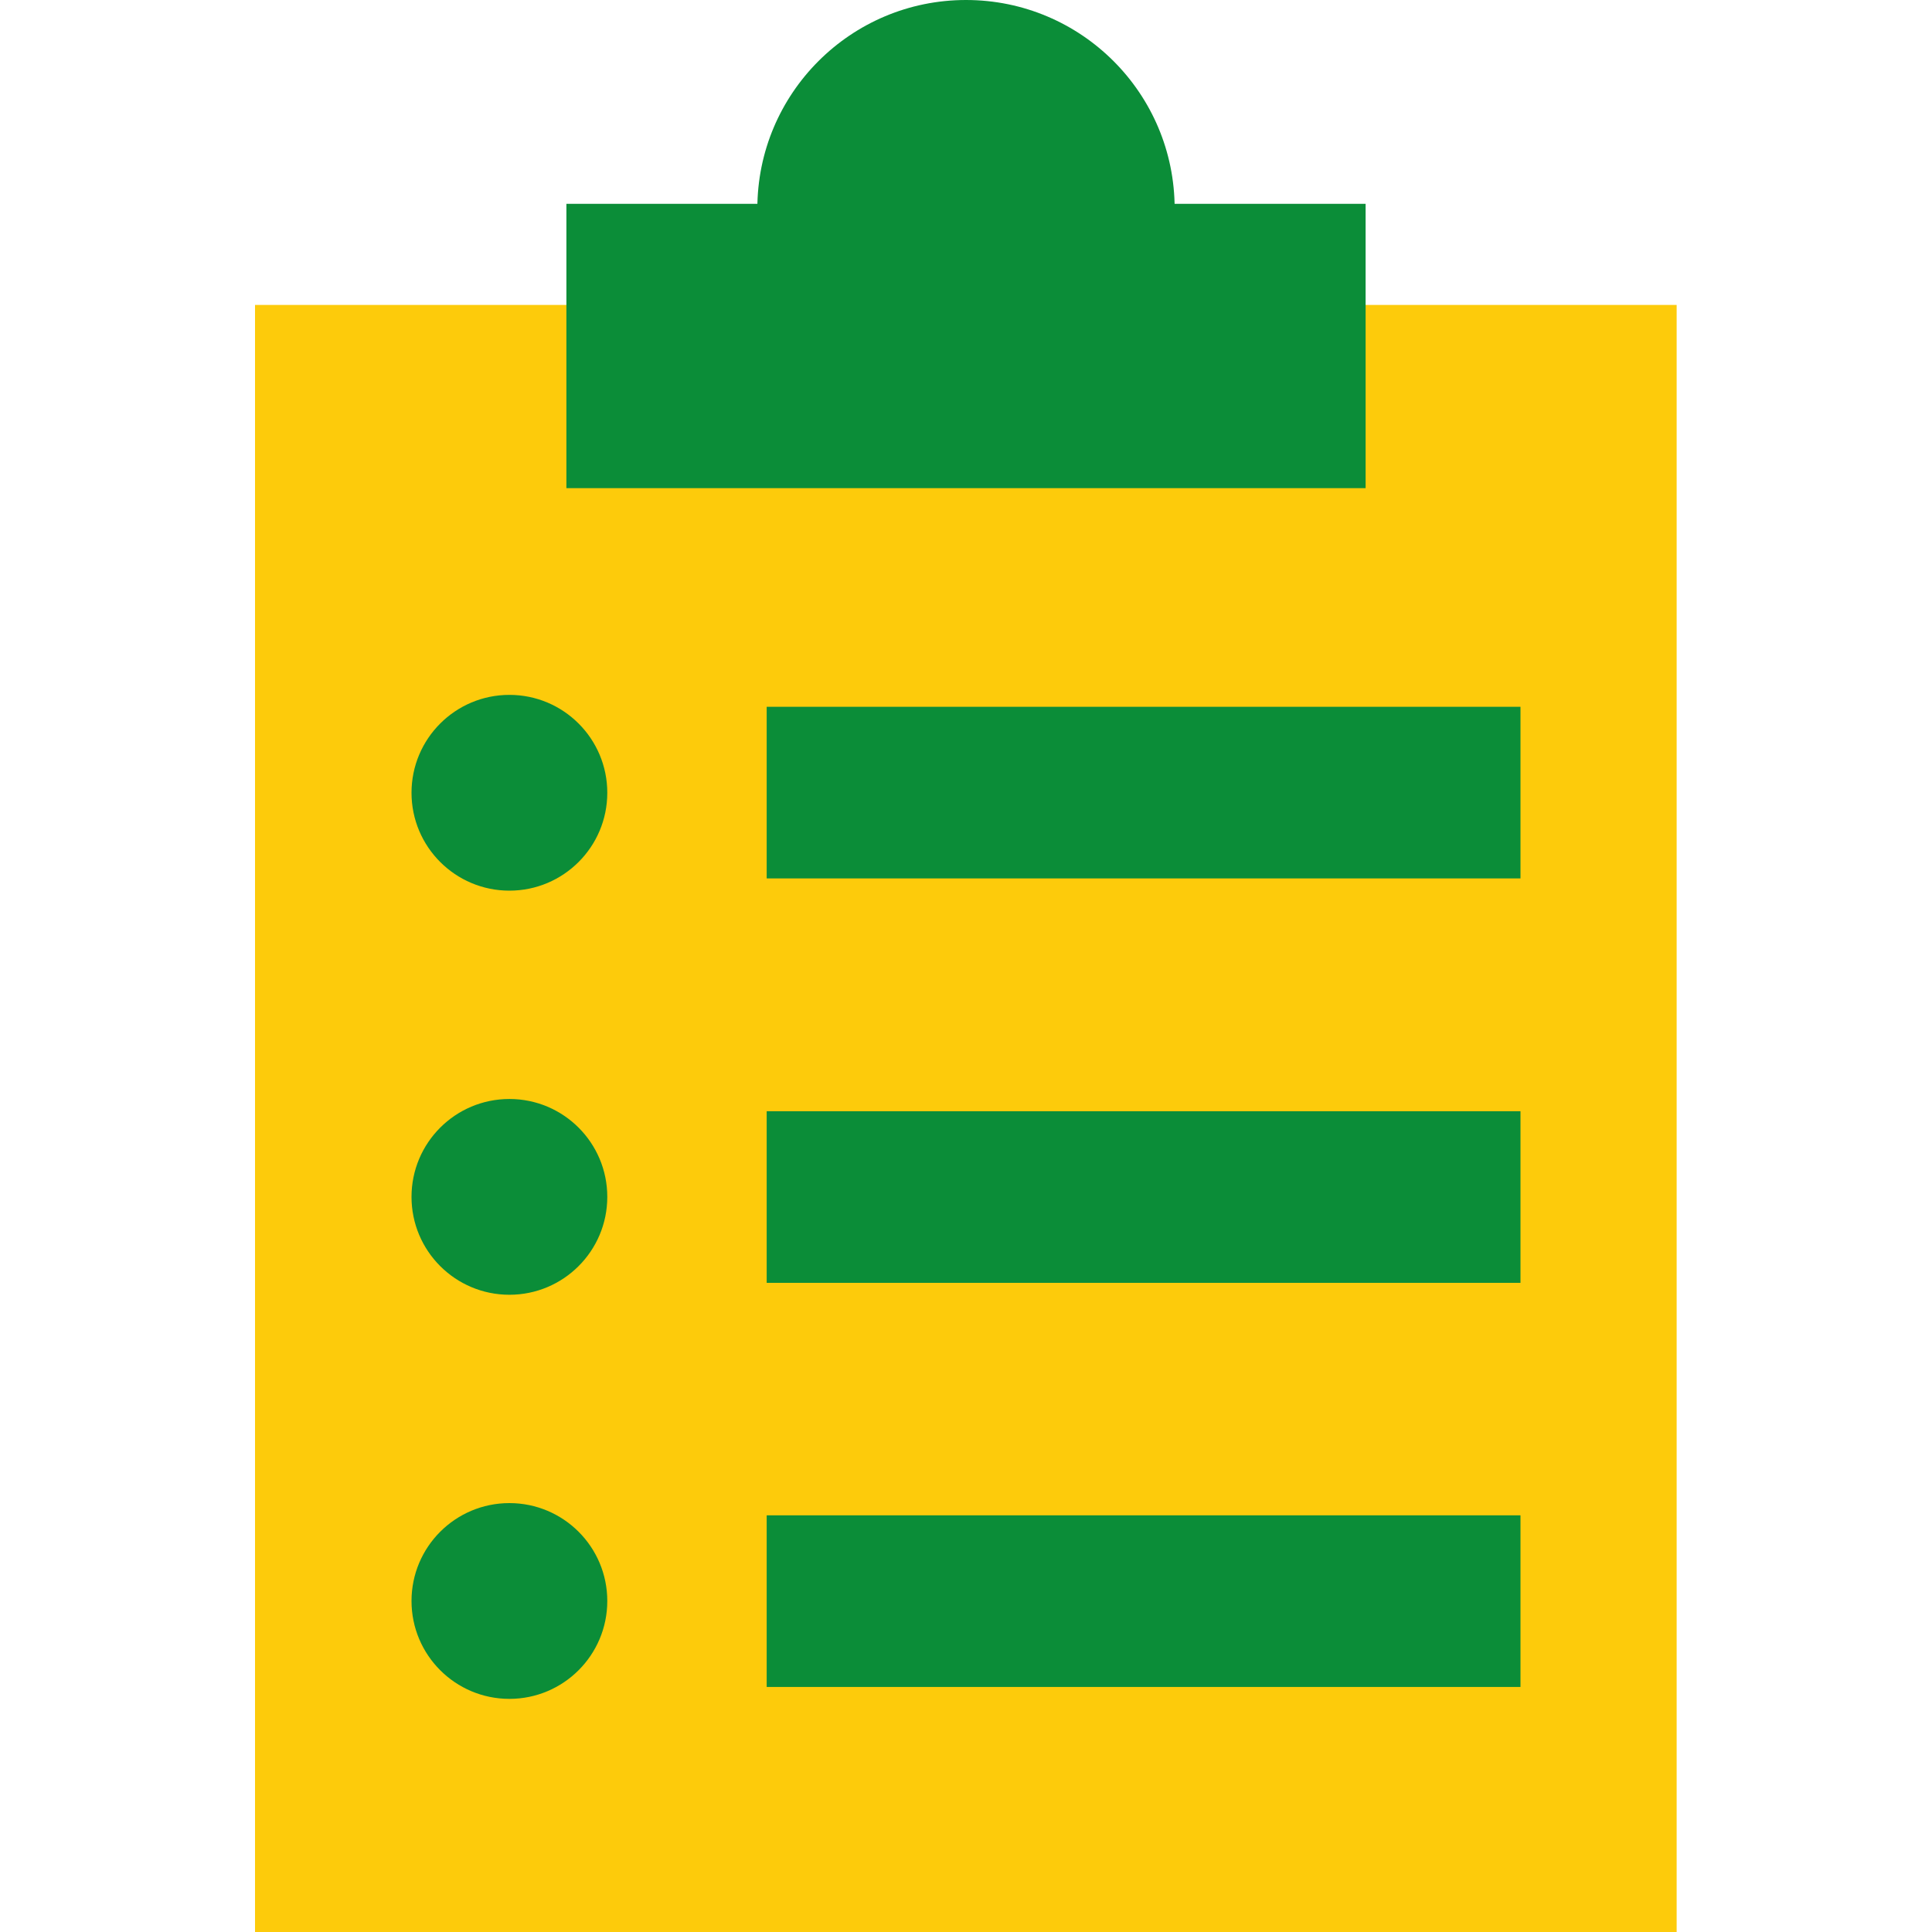
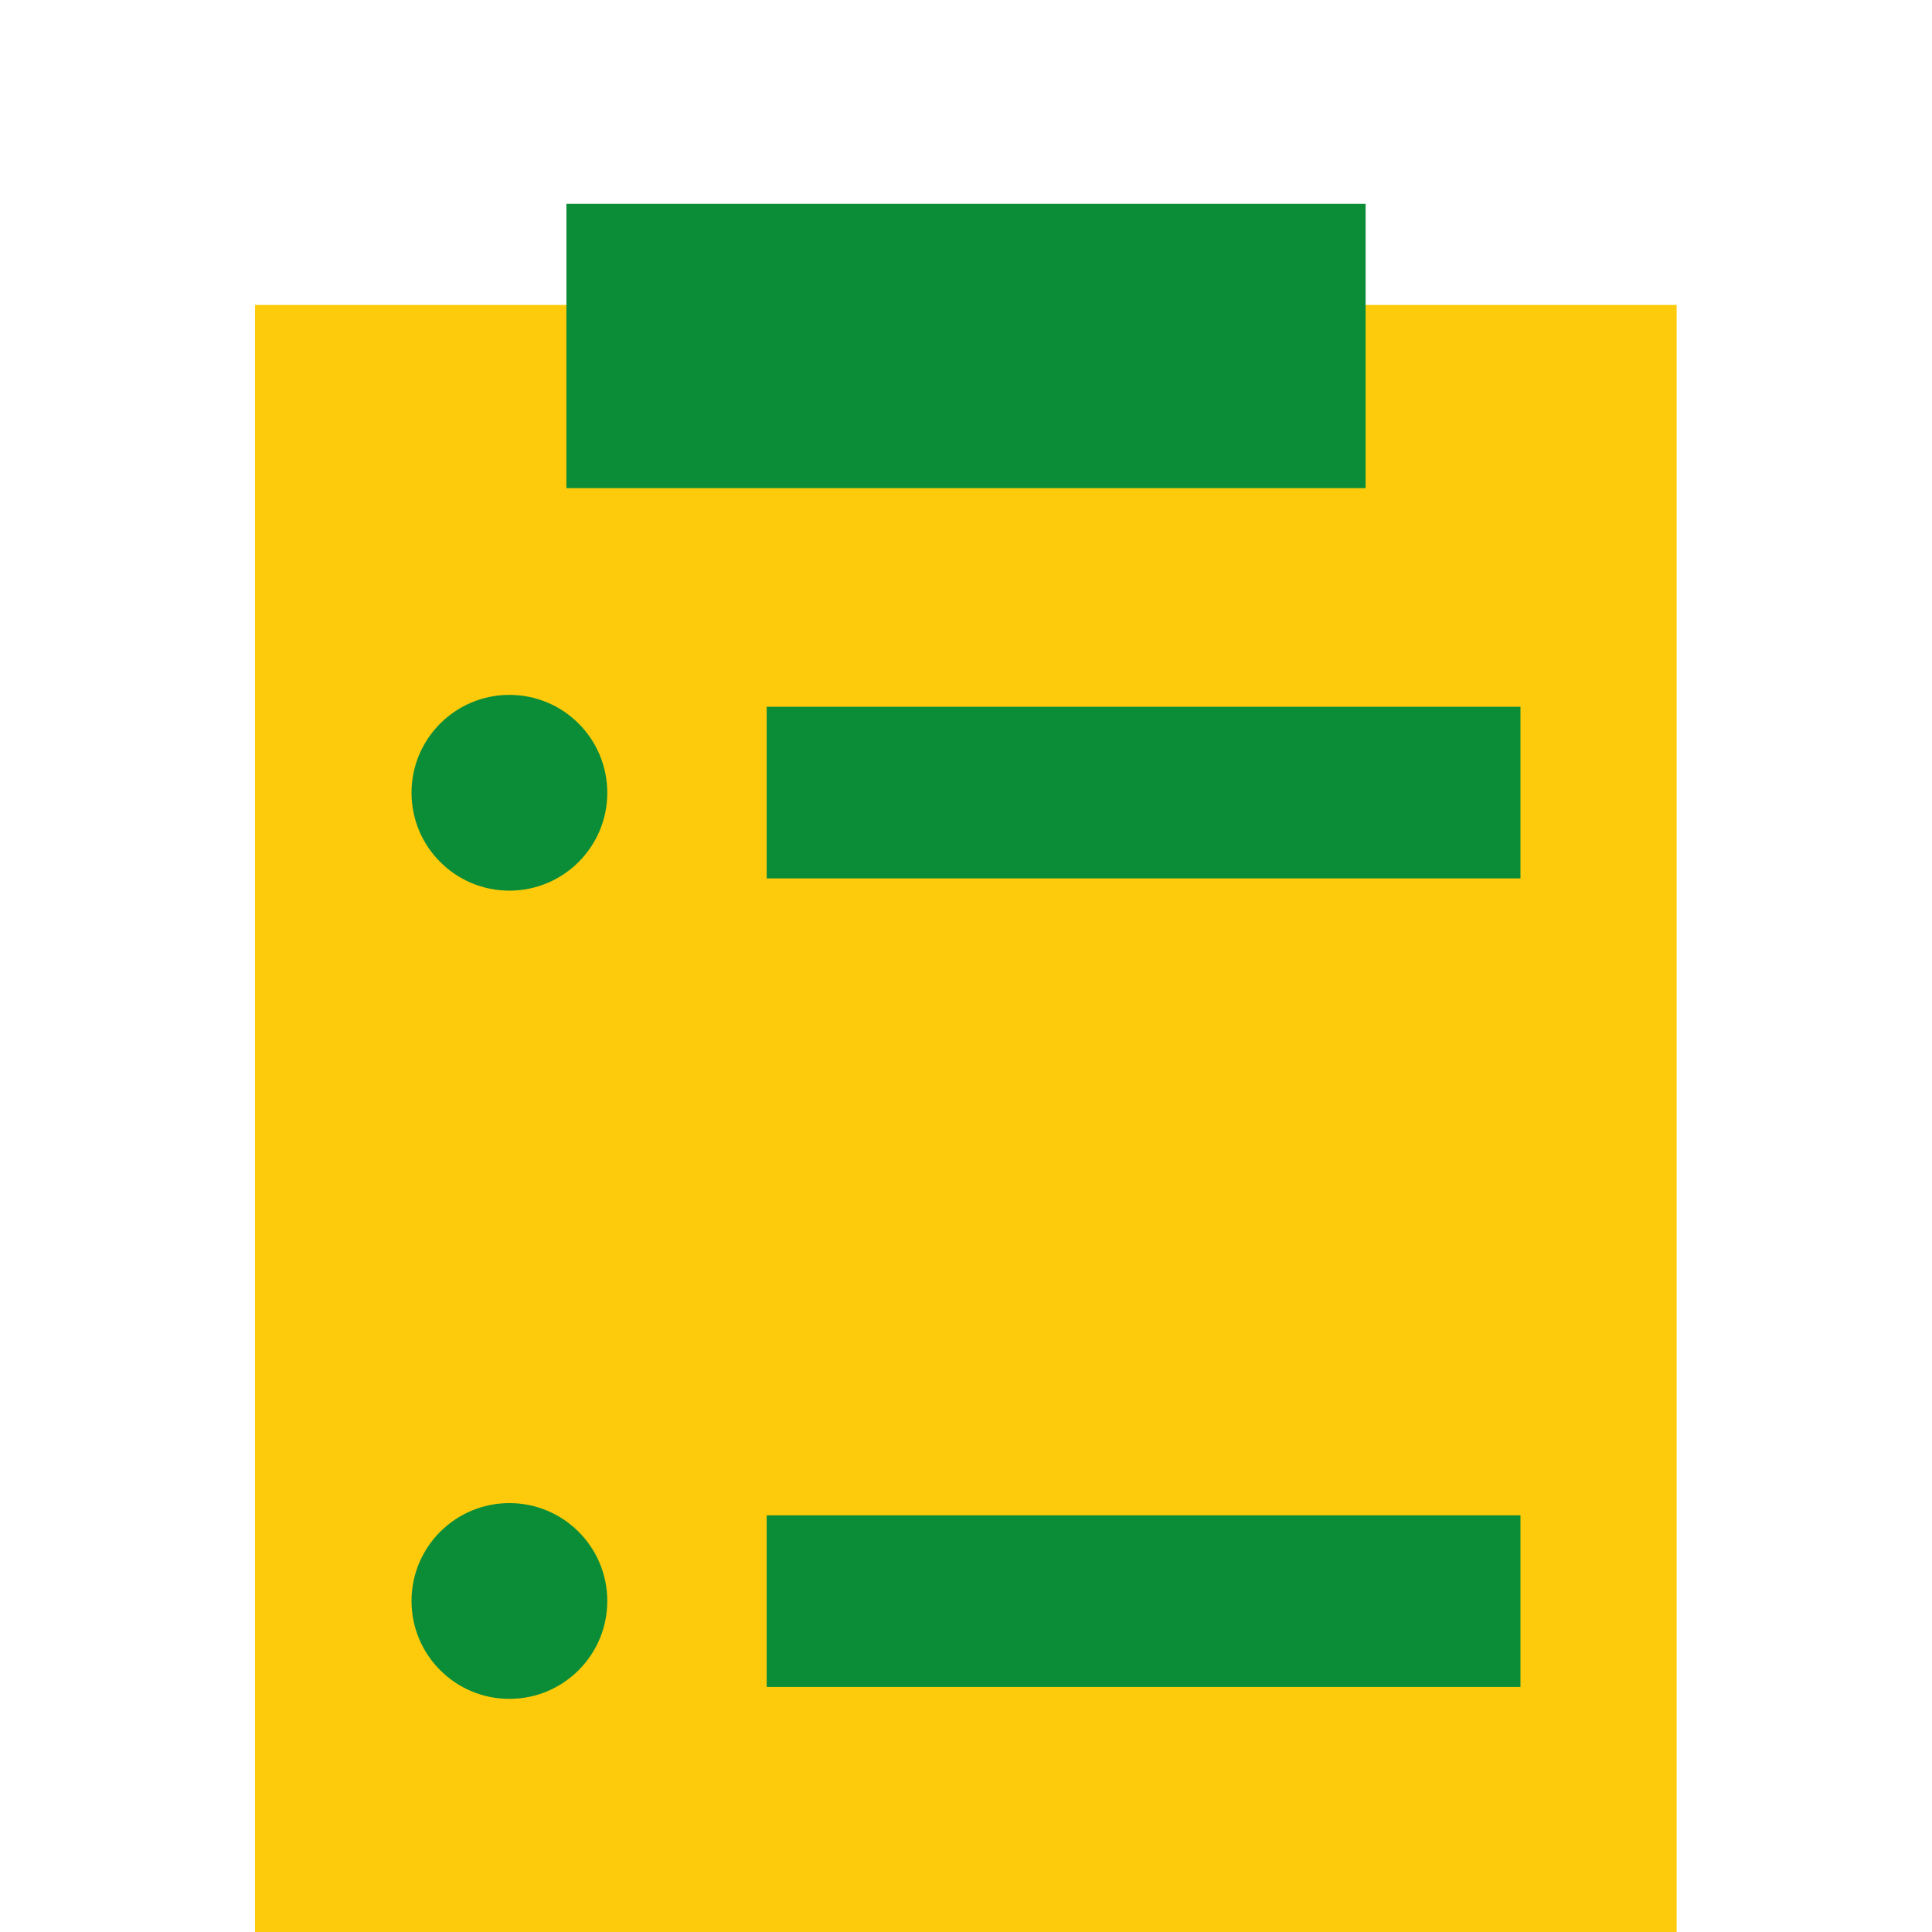
<svg xmlns="http://www.w3.org/2000/svg" version="1.1" id="Camada_1" x="0px" y="0px" viewBox="0 0 60 60" style="enable-background:new 0 0 60 60;" xml:space="preserve">
  <style type="text/css">
	.st0{fill:#FDCB0B;}
	.st1{fill:#0B8D38;}
</style>
  <g>
    <rect x="7.92" y="9.47" class="st0" width="44.15" height="50.53" />
    <g>
      <g>
-         <circle class="st1" cx="15.82" cy="37.17" r="3.04" />
-         <rect x="23.81" y="34.51" class="st1" width="23.41" height="5.33" />
-       </g>
+         </g>
      <g>
        <g>
          <circle class="st1" cx="15.82" cy="49.72" r="3.04" />
          <rect x="23.81" y="47.06" class="st1" width="23.41" height="5.33" />
        </g>
        <g>
          <circle class="st1" cx="15.82" cy="24.62" r="3.04" />
          <rect x="23.81" y="21.95" class="st1" width="23.41" height="5.33" />
        </g>
      </g>
    </g>
    <rect x="17.59" y="6.33" class="st1" width="24.82" height="8.83" />
-     <circle class="st1" cx="30" cy="6.48" r="6.48" />
  </g>
</svg>